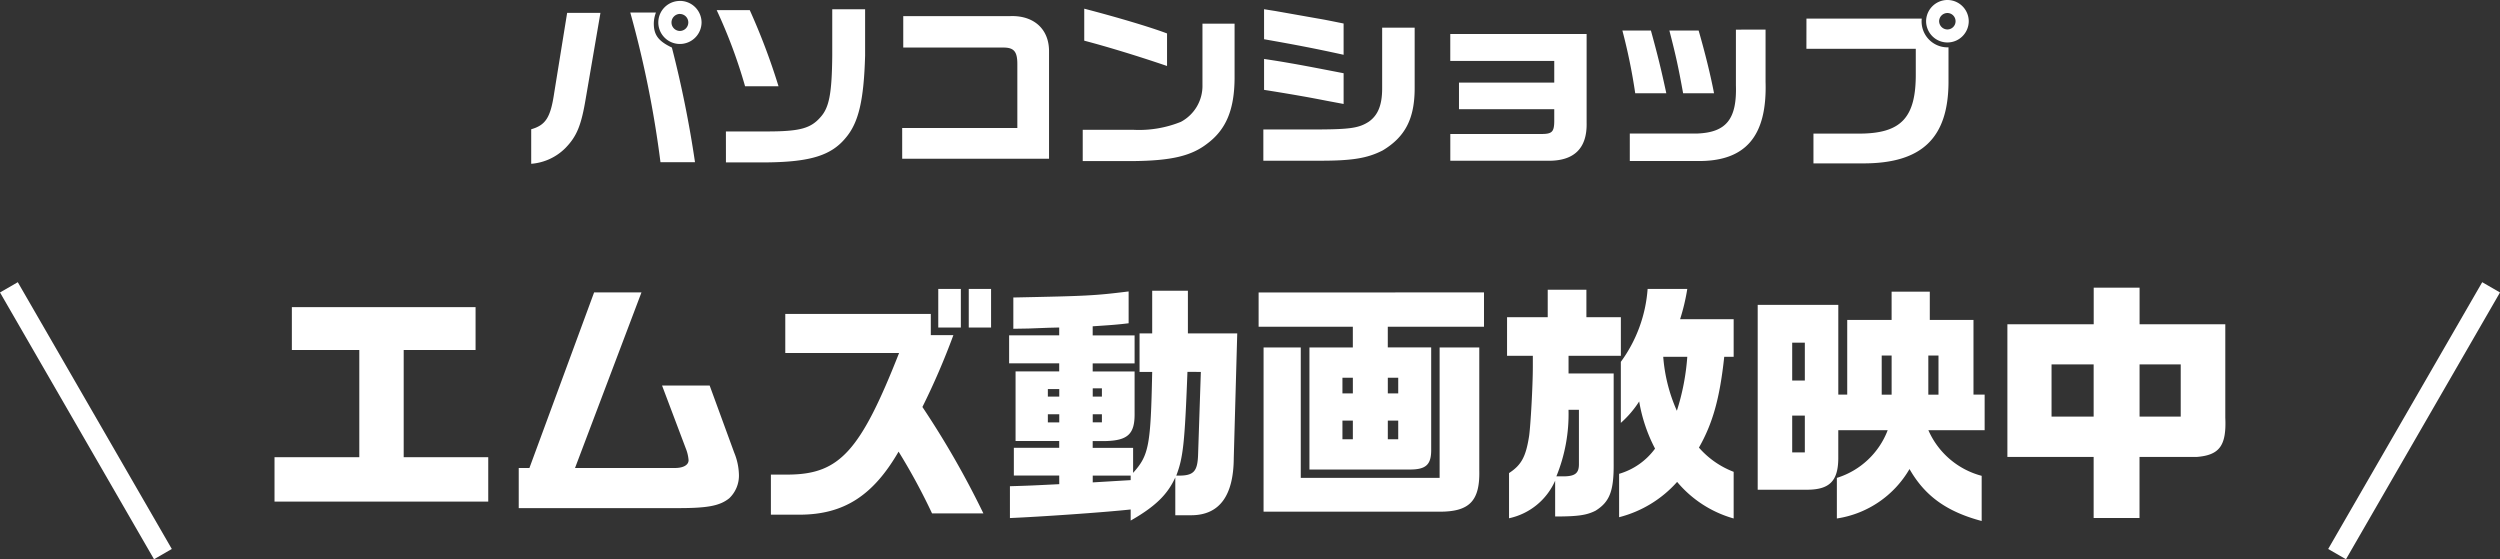
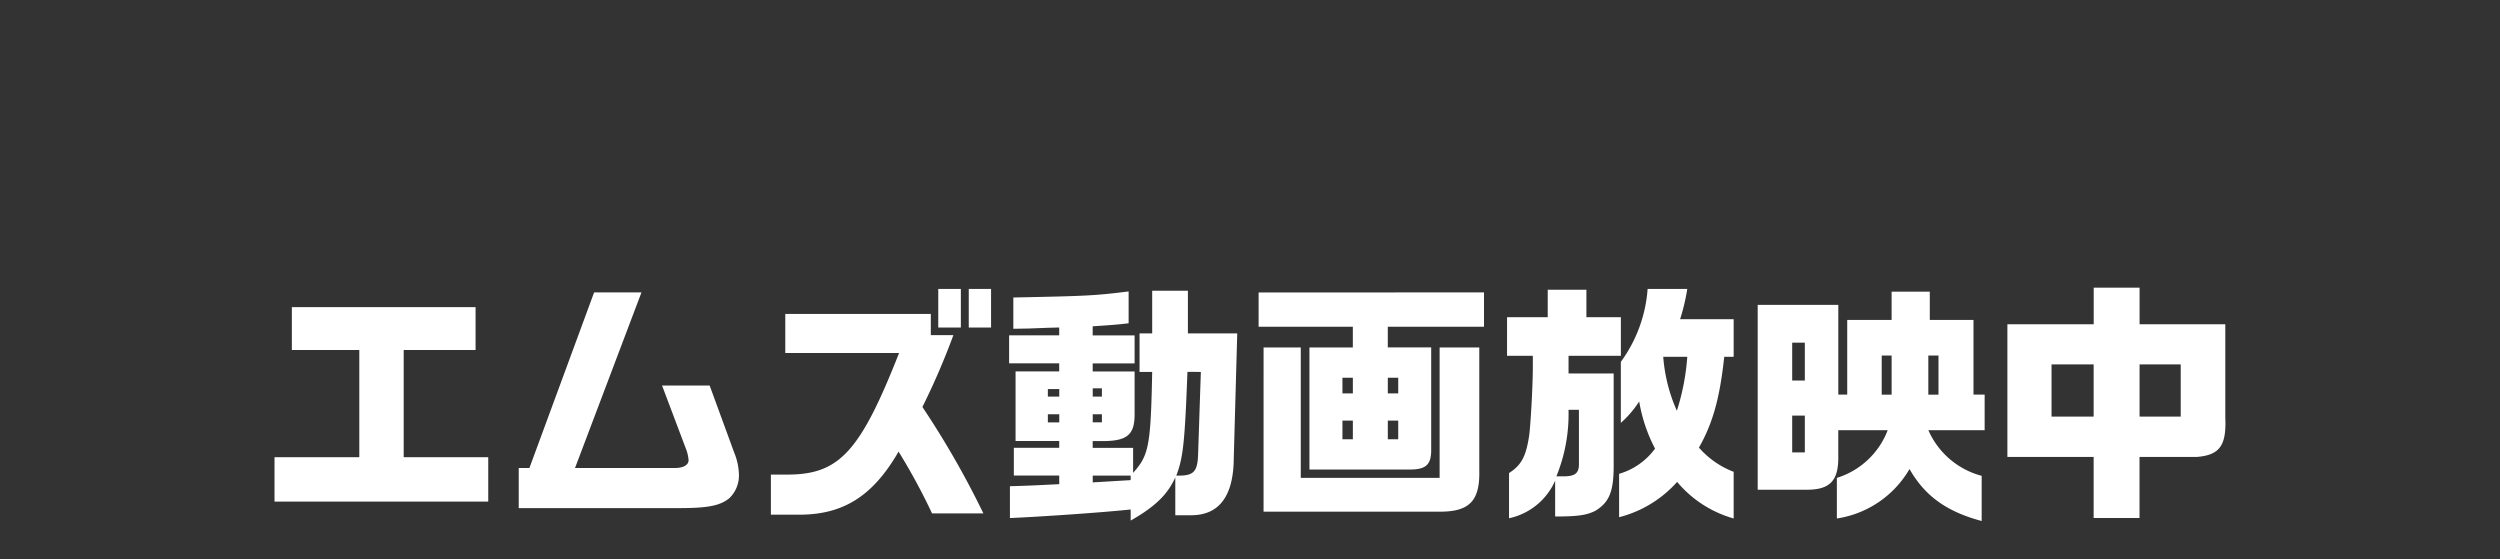
<svg xmlns="http://www.w3.org/2000/svg" width="243.464" height="54.463" viewBox="0 0 243.464 54.463">
  <rect x="0" y="0" width="243.464" height="54.463" fill="#333333" stroke="none" />
  <g id="support__title" transform="translate(-774.268 -5160.188)">
-     <rect id="長方形_4102" data-name="長方形 4102" width="2" height="30" transform="translate(1002.732 5214.651) rotate(-150)" fill="#fff" />
    <path id="パス_13085" data-name="パス 13085" d="M227.2-29.63h20.814v-4.323h-8.234v-10.44h7v-4.176H228.889v4.176h6.568v10.44H227.2ZM250.983-32.9v3.906h15.551c2.849,0,4.033-.221,4.95-.958a3.048,3.048,0,0,0,.942-2.334,5.987,5.987,0,0,0-.459-2.113l-2.391-6.534H264.94l2.318,6.141a3.858,3.858,0,0,1,.266,1.13c0,.467-.507.761-1.328.761h-9.731l6.471-17.1h-4.612l-6.3,17.1Zm37.041-11.2c-3.743,9.506-5.771,11.766-10.649,11.84H275.54v3.906h2.849c4.25-.025,7.1-1.842,9.586-6.141a59.7,59.7,0,0,1,3.26,6.018h5a86.415,86.415,0,0,0-5.94-10.366,70.113,70.113,0,0,0,3.018-7h-2.2v-2.063H276.941V-44.1Zm3.815-2.481h2.2v-3.758h-2.2Zm2.97-3.758v3.758h2.173v-3.758Zm8.814,19.013c-2.463.123-2.9.147-4.805.2v3.1c2.9-.123,9.031-.54,11.759-.835v1.081c2.366-1.351,3.574-2.506,4.346-4.2V-28.3h1.594c2.7-.025,4.081-1.891,4.1-5.576l.338-12.135h-4.805v-4.151h-3.477v4.151h-1.231v3.758h1.231c-.145,7.173-.314,8.106-1.859,9.826v-2.432h-3.936v-.663h1.207c2.221-.049,2.9-.688,2.874-2.7V-42.3h-4.081v-.786h4.081v-2.727h-4.081V-46.7c1.5-.1,2.294-.147,3.5-.295v-3.1c-3.381.418-4.008.442-11.228.59v3.046l1.473-.025,1.98-.074,1.014-.025v.761h-4.878v2.727h4.878v.786h-4.25v6.78h4.25v.663H299.2v2.7h4.419Zm-1.111-6.018v-.786h1.111v.786Zm0-2.506v-.737h1.111v.737Zm4.371,8.352v-.663h3.694v.442Zm0-5.846v-.786h.893v.786Zm0-2.506v-.811h.893v.811Zm10.528-2.407-.266,7.983c-.048,1.769-.435,2.162-2.125,2.113.676-1.769.821-3.193,1.087-10.1Zm5.626-7.738v3.341h9.176v2.014h-4.226v11.889h9.779c1.521,0,2.052-.442,2.077-1.793v-10.1h-4.226v-2.014h9.369v-3.341ZM331.2-37.515h1.014V-35.7H331.2Zm0-2.653v-1.523h1.014v1.523Zm4.419,4.471v-1.818h1.014V-35.7Zm0-4.471v-1.523h1.014v1.523Zm-12.1,11.521h17.072c2.97.025,4.008-1.032,3.936-4.029V-44.638h-3.863v12.7H327.142v-12.7H323.52Zm23.712-15.181h2.511v1.056c0,1.867-.217,5.723-.362,6.755-.314,2.014-.749,2.825-1.956,3.611v4.4a6.354,6.354,0,0,0,4.491-3.66v3.488c2.2,0,3.067-.123,3.936-.565,1.376-.86,1.787-1.916,1.763-4.618v-8.745H353.22v-1.719h5.095v-3.758h-3.356v-2.677h-3.767v2.677h-3.96Zm7,5.257v5.208c.024.958-.338,1.277-1.545,1.277h-.652a16.03,16.03,0,0,0,1.183-6.485Zm4.081,1.277a9.963,9.963,0,0,0,1.787-2.088,15.407,15.407,0,0,0,1.545,4.593,6.633,6.633,0,0,1-3.5,2.456v4.225a11.3,11.3,0,0,0,5.65-3.439,11.119,11.119,0,0,0,5.505,3.562v-4.544a8.536,8.536,0,0,1-3.381-2.358c1.328-2.334,2.028-4.765,2.463-8.843h.918v-3.66h-5.216a20.2,20.2,0,0,0,.7-2.948h-3.863a13.69,13.69,0,0,1-2.608,7.1Zm6.471-6.436a22.552,22.552,0,0,1-1.014,5.257,15.822,15.822,0,0,1-1.328-5.257Zm6.858-5.06v18.005h4.878c2.125-.025,2.946-.86,2.97-3.021v-2.776H384.3a7.749,7.749,0,0,1-4.95,4.643v3.955a9.886,9.886,0,0,0,7.075-4.815c1.5,2.628,3.622,4.151,7.027,5.06v-4.4a7.846,7.846,0,0,1-5.191-4.446h5.481v-3.464h-1.087v-7.271H388.4v-2.751h-3.719v2.751h-4.322v7.271h-.869V-48.79ZM375-34.42v-3.586h1.231v3.586Zm0-7v-3.685h1.231v3.685Zm8.717,1.376v-3.807h.966v3.807Zm4.54,0v-3.807h.99v3.807Zm7.7-6.853v12.921h8.4v5.944h4.467v-5.944h5.554c2.246-.172,2.922-1.105,2.8-3.832V-46.9H408.83V-50.46h-4.467V-46.9Zm4.3,8.99v-5.085h4.1v5.085Zm8.572,0v-5.085h4.008v5.085Z" transform="translate(573.802 5238.665)" fill="#fff" />
-     <path id="パス_13084" data-name="パス 13084" d="M5.1-38.969,3.836-31.152c-.352,2.377-.827,3.116-2.236,3.521v3.363a5.273,5.273,0,0,0,3.345-1.549C6.037-26.944,6.477-28,6.917-30.659l1.426-8.31ZM11.248-39a101.706,101.706,0,0,1,2.94,14.577h3.363A107.478,107.478,0,0,0,15.3-35.589c-1.3-.616-1.761-1.215-1.761-2.342A3.1,3.1,0,0,1,13.748-39Zm4.859-1.127a2.1,2.1,0,0,0-2.13,2.077,2.1,2.1,0,0,0,2.113,2.113,2.112,2.112,0,0,0,2.1-2.1A2.108,2.108,0,0,0,16.107-40.131Zm-.035,1.268a.827.827,0,0,1,.827.827.827.827,0,0,1-.827.827.823.823,0,0,1-.81-.827A.835.835,0,0,1,16.072-38.863Zm3.592-.37a49.928,49.928,0,0,1,2.764,7.412h3.257a63.351,63.351,0,0,0-2.8-7.412Zm.9,14.824h4.1c4.137-.053,6.162-.687,7.553-2.377,1.268-1.479,1.778-3.662,1.9-8.028v-4.507h-3.2v4.507c-.035,3.715-.3,5.07-1.144,6-.933,1.074-1.972,1.373-4.93,1.391H20.561Zm17.165-.352h14.3V-35.2c.018-2.165-1.461-3.521-3.75-3.451H37.832v3.063h9.754c1.021,0,1.356.387,1.356,1.6v6.232H37.727Zm17.729-11.5c2.289.6,5.335,1.532,8.063,2.465v-3.169c-1.567-.6-4.93-1.6-8.063-2.412ZM66.97-37.913v5.933a3.969,3.969,0,0,1-2.1,3.627,10.862,10.862,0,0,1-4.63.775h-4.93v3.046h4.877c3.732-.035,5.687-.493,7.236-1.69,1.849-1.373,2.658-3.31,2.676-6.391v-5.3ZM72.9-24.568h5.229c3.4.018,4.877-.229,6.391-1,2.2-1.32,3.116-3.1,3.116-6.074v-5.88H84.47v5.915c0,1.6-.4,2.606-1.3,3.239-.951.616-1.813.739-4.877.757H72.9Zm.07-6.9c2.113.335,2.993.493,3.7.616.81.141,1.637.3,2.447.458l1.6.3v-2.993l-1.549-.3c-1.813-.352-2.975-.563-3.486-.651-1.021-.176-1.092-.194-2.711-.44Zm0-4.93c2.993.528,4.859.88,7.746,1.514V-37.93c-1.32-.264-1.725-.352-2.553-.493l-4.085-.722-1.109-.176Zm18.134-.511v2.623H101.23v2.113H91.952v2.588h9.278v1.215c-.018,1-.229,1.2-1.25,1.2H91.107v2.606h9.507c2.553.035,3.82-1.215,3.768-3.68v-8.662Zm16.761-.335a55.142,55.142,0,0,1,1.25,6.109h3.028c-.493-2.289-.827-3.662-1.5-6.109Zm11.056-.088v5.4c.106,3.31-.933,4.613-3.785,4.718h-6.549v2.676h6.549c4.7.07,6.831-2.377,6.673-7.694v-5.106Zm-6.479.088c.616,2.377.863,3.486,1.338,6.109h3.011c-.317-1.673-.863-3.908-1.5-6.109Zm13.345,1.778h10.651v2.359c.035,4.349-1.408,5.9-5.528,5.9h-4.437v2.9h4.93c5.634-.018,8.187-2.482,8.222-7.87v-3.433a2.523,2.523,0,0,1-2.606-2.8H125.79Zm13.768-4.754a2.086,2.086,0,0,0-2.113,2.06,2.081,2.081,0,0,0,2.077,2.077,2.081,2.081,0,0,0,2.077-2.077A2.082,2.082,0,0,0,139.558-40.219Zm-.053,1.268a.8.8,0,0,1,.81.792.8.8,0,0,1-.81.81.816.816,0,0,1-.792-.81A.812.812,0,0,1,139.5-38.951Z" transform="translate(824.4 5200.407)" fill="#fff" />
-     <rect id="長方形_4501" data-name="長方形 4501" width="2" height="30" transform="translate(774.268 5188.67) rotate(-30)" fill="#fff" />
  </g>
</svg>